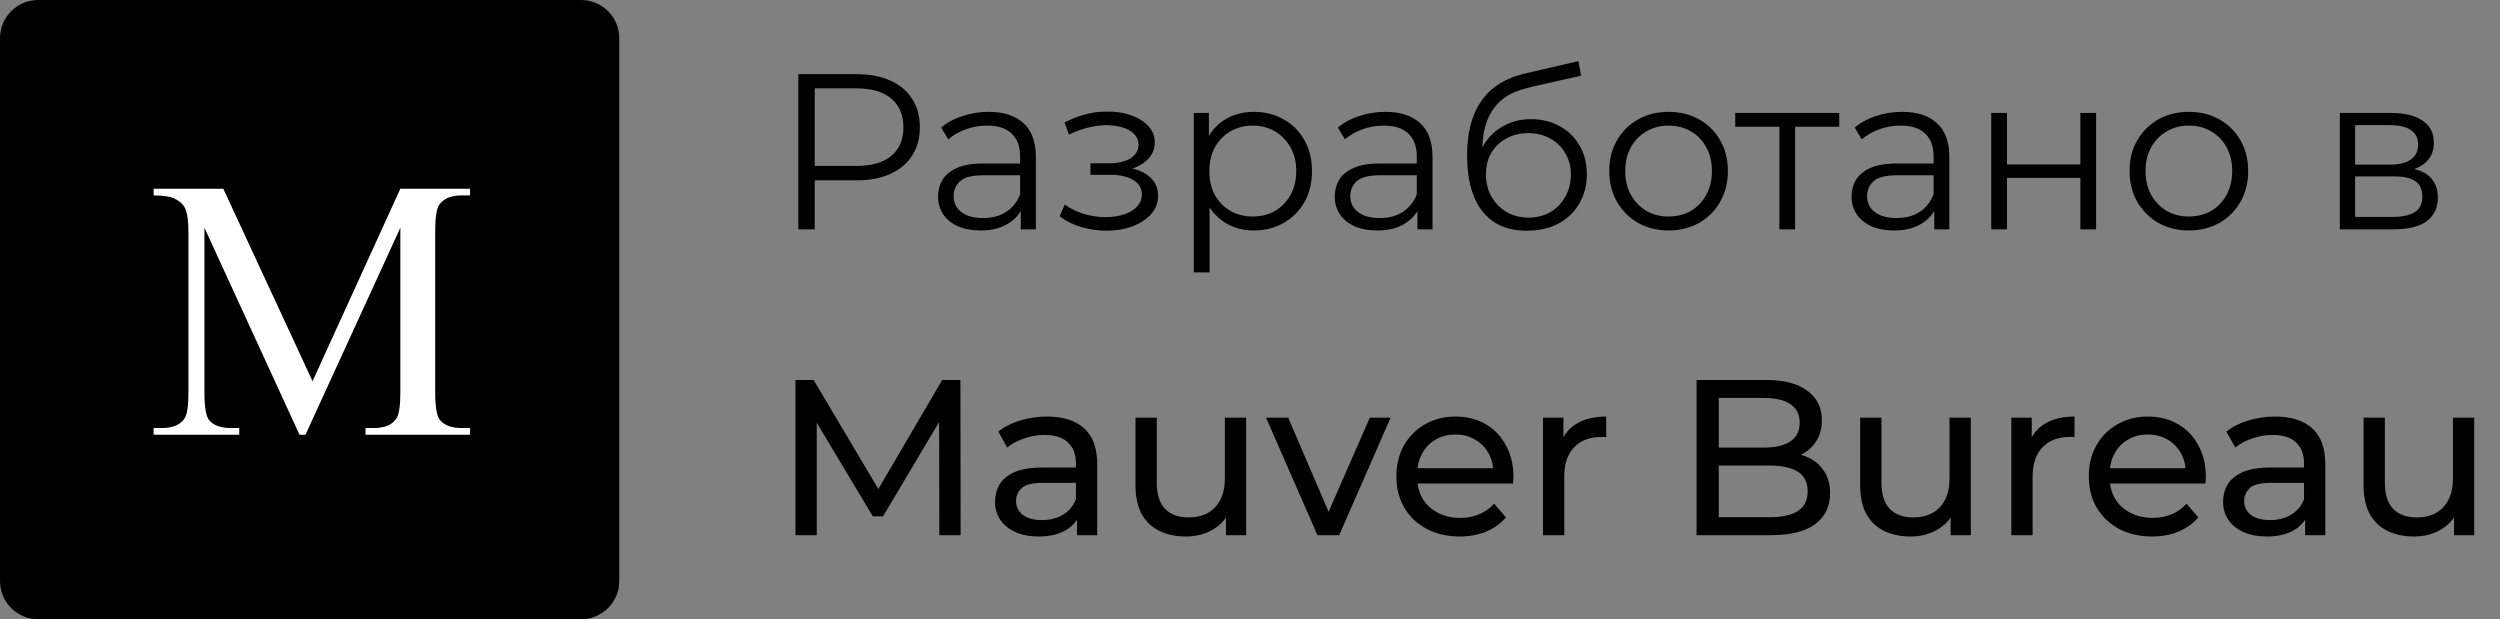
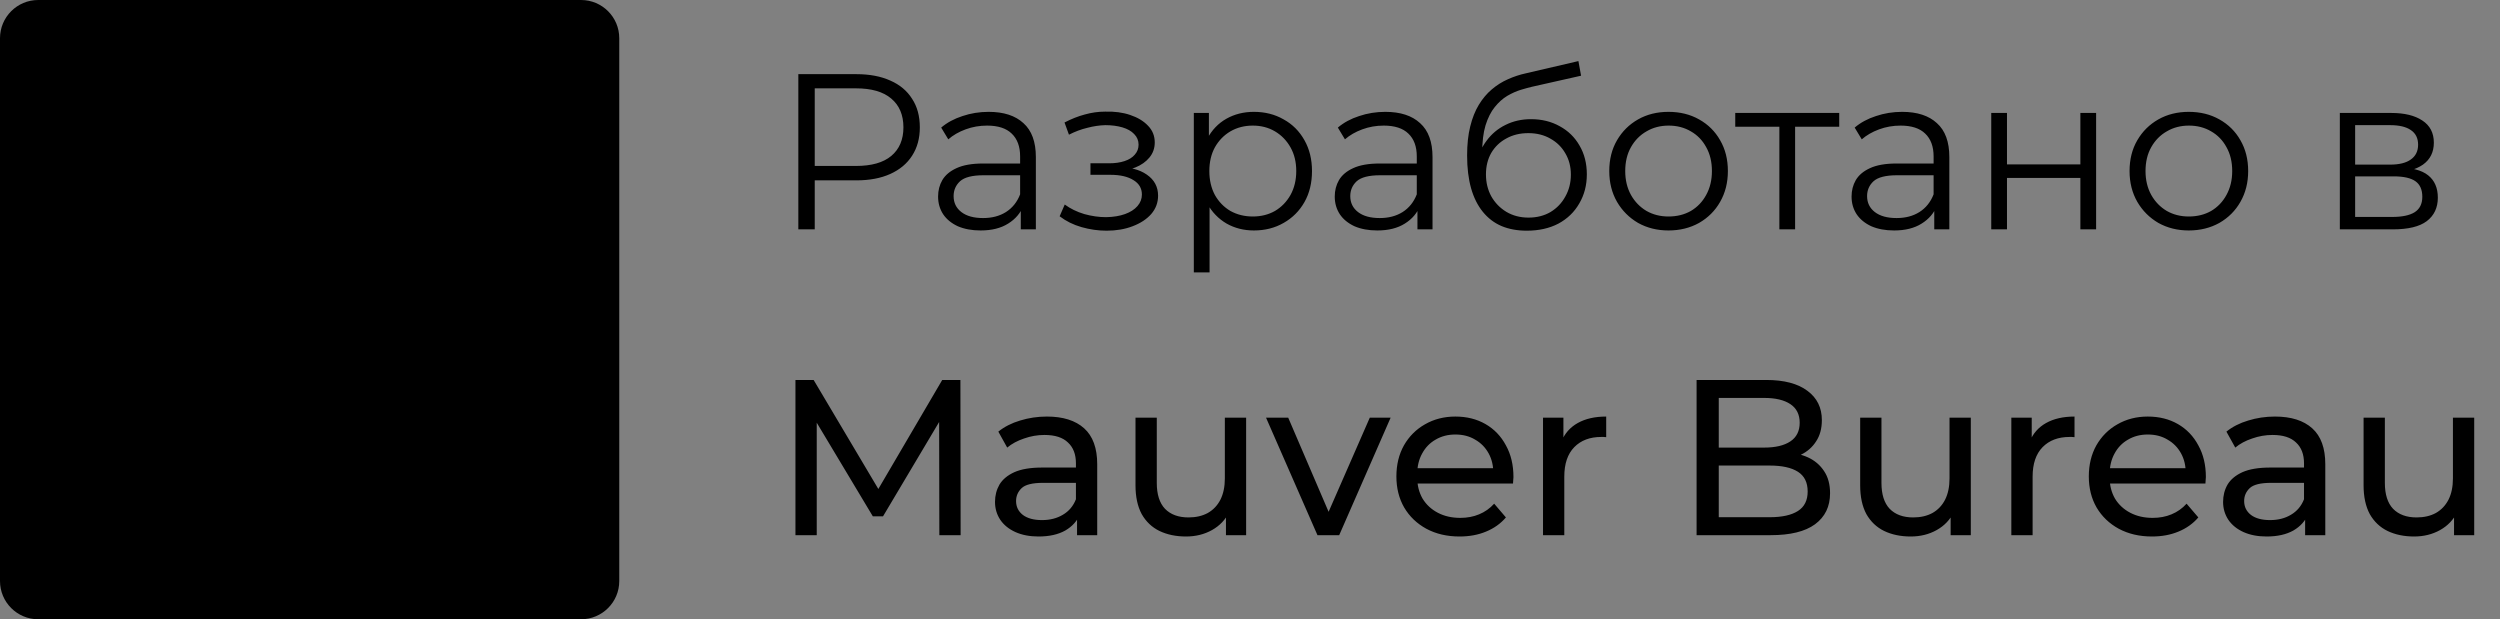
<svg xmlns="http://www.w3.org/2000/svg" width="327" height="81" viewBox="0 0 327 81" fill="none">
  <rect x="0" y="0" width="327" height="81" fill="#808080" stroke="none" />
  <path d="M104.422 30V9.7H112.02C113.741 9.7 115.22 9.98 116.457 10.541C117.694 11.082 118.642 11.875 119.299 12.919C119.976 13.944 120.314 15.191 120.314 16.66C120.314 18.091 119.976 19.328 119.299 20.372C118.642 21.397 117.694 22.189 116.457 22.75C115.22 23.311 113.741 23.591 112.02 23.591H105.611L106.568 22.576V30H104.422ZM106.568 22.75L105.611 21.706H111.962C113.992 21.706 115.529 21.271 116.573 20.401C117.636 19.512 118.168 18.265 118.168 16.66C118.168 15.036 117.636 13.779 116.573 12.89C115.529 12.001 113.992 11.556 111.962 11.556H105.611L106.568 10.541V22.75ZM133.519 30V26.636L133.432 26.085V20.459C133.432 19.164 133.064 18.168 132.33 17.472C131.614 16.776 130.541 16.428 129.111 16.428C128.125 16.428 127.187 16.592 126.298 16.921C125.408 17.25 124.654 17.685 124.036 18.226L123.108 16.689C123.881 16.032 124.809 15.529 125.892 15.181C126.974 14.814 128.115 14.63 129.314 14.63C131.286 14.63 132.803 15.123 133.867 16.109C134.949 17.076 135.491 18.555 135.491 20.546V30H133.519ZM128.27 30.145C127.129 30.145 126.133 29.961 125.283 29.594C124.451 29.207 123.813 28.685 123.369 28.028C122.924 27.351 122.702 26.578 122.702 25.708C122.702 24.915 122.885 24.2 123.253 23.562C123.639 22.905 124.258 22.383 125.109 21.996C125.979 21.59 127.139 21.387 128.589 21.387H133.838V22.924H128.647C127.177 22.924 126.153 23.185 125.573 23.707C125.012 24.229 124.732 24.877 124.732 25.65C124.732 26.52 125.07 27.216 125.747 27.738C126.423 28.26 127.371 28.521 128.589 28.521C129.749 28.521 130.744 28.26 131.576 27.738C132.426 27.197 133.045 26.423 133.432 25.418L133.896 26.839C133.509 27.844 132.832 28.647 131.866 29.246C130.918 29.845 129.72 30.145 128.27 30.145ZM144.749 30.174C143.647 30.174 142.555 30.019 141.472 29.71C140.39 29.401 139.433 28.927 138.601 28.289L139.268 26.752C140.003 27.293 140.854 27.709 141.82 27.999C142.787 28.27 143.744 28.405 144.691 28.405C145.639 28.386 146.46 28.25 147.156 27.999C147.852 27.748 148.394 27.4 148.78 26.955C149.167 26.51 149.36 26.008 149.36 25.447C149.36 24.635 148.993 24.007 148.258 23.562C147.524 23.098 146.518 22.866 145.242 22.866H142.632V21.358H145.097C145.851 21.358 146.518 21.261 147.098 21.068C147.678 20.875 148.123 20.594 148.432 20.227C148.761 19.86 148.925 19.425 148.925 18.922C148.925 18.381 148.732 17.917 148.345 17.53C147.978 17.143 147.466 16.853 146.808 16.66C146.151 16.467 145.407 16.37 144.575 16.37C143.821 16.389 143.038 16.505 142.226 16.718C141.414 16.911 140.612 17.211 139.819 17.617L139.239 16.022C140.129 15.558 141.008 15.21 141.878 14.978C142.768 14.727 143.657 14.601 144.546 14.601C145.764 14.562 146.857 14.707 147.823 15.036C148.809 15.365 149.592 15.838 150.172 16.457C150.752 17.056 151.042 17.781 151.042 18.632C151.042 19.386 150.81 20.043 150.346 20.604C149.882 21.165 149.264 21.6 148.49 21.909C147.717 22.218 146.837 22.373 145.851 22.373L145.938 21.822C147.678 21.822 149.032 22.16 149.998 22.837C150.984 23.514 151.477 24.432 151.477 25.592C151.477 26.501 151.178 27.303 150.578 27.999C149.979 28.676 149.167 29.207 148.142 29.594C147.137 29.981 146.006 30.174 144.749 30.174ZM164.011 30.145C162.696 30.145 161.507 29.845 160.444 29.246C159.38 28.627 158.53 27.748 157.892 26.607C157.273 25.447 156.964 24.036 156.964 22.373C156.964 20.71 157.273 19.309 157.892 18.168C158.51 17.008 159.351 16.128 160.415 15.529C161.478 14.93 162.677 14.63 164.011 14.63C165.461 14.63 166.756 14.959 167.897 15.616C169.057 16.254 169.965 17.163 170.623 18.342C171.28 19.502 171.609 20.846 171.609 22.373C171.609 23.92 171.28 25.273 170.623 26.433C169.965 27.593 169.057 28.502 167.897 29.159C166.756 29.816 165.461 30.145 164.011 30.145ZM156.152 35.626V14.775H158.124V19.357L157.921 22.402L158.211 25.476V35.626H156.152ZM163.866 28.318C164.948 28.318 165.915 28.076 166.766 27.593C167.616 27.09 168.293 26.394 168.796 25.505C169.298 24.596 169.55 23.552 169.55 22.373C169.55 21.194 169.298 20.159 168.796 19.27C168.293 18.381 167.616 17.685 166.766 17.182C165.915 16.679 164.948 16.428 163.866 16.428C162.783 16.428 161.807 16.679 160.937 17.182C160.086 17.685 159.409 18.381 158.907 19.27C158.423 20.159 158.182 21.194 158.182 22.373C158.182 23.552 158.423 24.596 158.907 25.505C159.409 26.394 160.086 27.09 160.937 27.593C161.807 28.076 162.783 28.318 163.866 28.318ZM185.402 30V26.636L185.315 26.085V20.459C185.315 19.164 184.947 18.168 184.213 17.472C183.497 16.776 182.424 16.428 180.994 16.428C180.008 16.428 179.07 16.592 178.181 16.921C177.291 17.25 176.537 17.685 175.919 18.226L174.991 16.689C175.764 16.032 176.692 15.529 177.775 15.181C178.857 14.814 179.998 14.63 181.197 14.63C183.169 14.63 184.686 15.123 185.75 16.109C186.832 17.076 187.374 18.555 187.374 20.546V30H185.402ZM180.153 30.145C179.012 30.145 178.016 29.961 177.166 29.594C176.334 29.207 175.696 28.685 175.252 28.028C174.807 27.351 174.585 26.578 174.585 25.708C174.585 24.915 174.768 24.2 175.136 23.562C175.522 22.905 176.141 22.383 176.992 21.996C177.862 21.59 179.022 21.387 180.472 21.387H185.721V22.924H180.53C179.06 22.924 178.036 23.185 177.456 23.707C176.895 24.229 176.615 24.877 176.615 25.65C176.615 26.52 176.953 27.216 177.63 27.738C178.306 28.26 179.254 28.521 180.472 28.521C181.632 28.521 182.627 28.26 183.459 27.738C184.309 27.197 184.928 26.423 185.315 25.418L185.779 26.839C185.392 27.844 184.715 28.647 183.749 29.246C182.801 29.845 181.603 30.145 180.153 30.145ZM199.699 30.174C198.461 30.174 197.359 29.971 196.393 29.565C195.445 29.159 194.633 28.54 193.957 27.709C193.28 26.878 192.768 25.853 192.42 24.635C192.072 23.398 191.898 21.967 191.898 20.343C191.898 18.893 192.033 17.627 192.304 16.544C192.574 15.442 192.951 14.495 193.435 13.702C193.918 12.909 194.479 12.242 195.117 11.701C195.774 11.14 196.48 10.696 197.234 10.367C198.007 10.019 198.8 9.758 199.612 9.584L206.456 7.989L206.804 9.903L200.366 11.353C199.96 11.45 199.467 11.585 198.887 11.759C198.326 11.933 197.746 12.194 197.147 12.542C196.567 12.89 196.025 13.373 195.523 13.992C195.02 14.611 194.614 15.413 194.305 16.399C194.015 17.366 193.87 18.574 193.87 20.024C193.87 20.333 193.879 20.585 193.899 20.778C193.918 20.952 193.937 21.145 193.957 21.358C193.995 21.551 194.024 21.841 194.044 22.228L193.145 21.474C193.357 20.295 193.792 19.27 194.45 18.4C195.107 17.511 195.929 16.824 196.915 16.341C197.92 15.838 199.032 15.587 200.25 15.587C201.661 15.587 202.918 15.896 204.02 16.515C205.122 17.114 205.982 17.955 206.601 19.038C207.239 20.121 207.558 21.377 207.558 22.808C207.558 24.219 207.229 25.486 206.572 26.607C205.934 27.728 205.025 28.608 203.846 29.246C202.666 29.865 201.284 30.174 199.699 30.174ZM199.931 28.463C201.013 28.463 201.97 28.221 202.802 27.738C203.633 27.235 204.281 26.559 204.745 25.708C205.228 24.857 205.47 23.9 205.47 22.837C205.47 21.793 205.228 20.865 204.745 20.053C204.281 19.241 203.633 18.603 202.802 18.139C201.97 17.656 201.004 17.414 199.902 17.414C198.819 17.414 197.862 17.646 197.031 18.11C196.199 18.555 195.542 19.183 195.059 19.995C194.595 20.807 194.363 21.745 194.363 22.808C194.363 23.871 194.595 24.828 195.059 25.679C195.542 26.53 196.199 27.206 197.031 27.709C197.881 28.212 198.848 28.463 199.931 28.463ZM218.235 30.145C216.766 30.145 215.441 29.816 214.262 29.159C213.102 28.482 212.184 27.564 211.507 26.404C210.83 25.225 210.492 23.881 210.492 22.373C210.492 20.846 210.83 19.502 211.507 18.342C212.184 17.182 213.102 16.273 214.262 15.616C215.422 14.959 216.746 14.63 218.235 14.63C219.743 14.63 221.077 14.959 222.237 15.616C223.416 16.273 224.335 17.182 224.992 18.342C225.669 19.502 226.007 20.846 226.007 22.373C226.007 23.881 225.669 25.225 224.992 26.404C224.335 27.564 223.416 28.482 222.237 29.159C221.058 29.816 219.724 30.145 218.235 30.145ZM218.235 28.318C219.337 28.318 220.313 28.076 221.164 27.593C222.015 27.09 222.682 26.394 223.165 25.505C223.668 24.596 223.919 23.552 223.919 22.373C223.919 21.174 223.668 20.13 223.165 19.241C222.682 18.352 222.015 17.665 221.164 17.182C220.313 16.679 219.347 16.428 218.264 16.428C217.181 16.428 216.215 16.679 215.364 17.182C214.513 17.665 213.837 18.352 213.334 19.241C212.831 20.13 212.58 21.174 212.58 22.373C212.58 23.552 212.831 24.596 213.334 25.505C213.837 26.394 214.513 27.09 215.364 27.593C216.215 28.076 217.172 28.318 218.235 28.318ZM232.741 30V16.022L233.263 16.573H226.97V14.775H240.571V16.573H234.278L234.8 16.022V30H232.741ZM253.002 30V26.636L252.915 26.085V20.459C252.915 19.164 252.548 18.168 251.813 17.472C251.098 16.776 250.025 16.428 248.594 16.428C247.608 16.428 246.67 16.592 245.781 16.921C244.892 17.25 244.138 17.685 243.519 18.226L242.591 16.689C243.364 16.032 244.292 15.529 245.375 15.181C246.458 14.814 247.598 14.63 248.797 14.63C250.769 14.63 252.287 15.123 253.35 16.109C254.433 17.076 254.974 18.555 254.974 20.546V30H253.002ZM247.753 30.145C246.612 30.145 245.617 29.961 244.766 29.594C243.935 29.207 243.297 28.685 242.852 28.028C242.407 27.351 242.185 26.578 242.185 25.708C242.185 24.915 242.369 24.2 242.736 23.562C243.123 22.905 243.741 22.383 244.592 21.996C245.462 21.59 246.622 21.387 248.072 21.387H253.321V22.924H248.13C246.661 22.924 245.636 23.185 245.056 23.707C244.495 24.229 244.215 24.877 244.215 25.65C244.215 26.52 244.553 27.216 245.23 27.738C245.907 28.26 246.854 28.521 248.072 28.521C249.232 28.521 250.228 28.26 251.059 27.738C251.91 27.197 252.528 26.423 252.915 25.418L253.379 26.839C252.992 27.844 252.316 28.647 251.349 29.246C250.402 29.845 249.203 30.145 247.753 30.145ZM260.455 30V14.775H262.514V21.503H272.113V14.775H274.172V30H272.113V23.272H262.514V30H260.455ZM286.289 30.145C284.819 30.145 283.495 29.816 282.316 29.159C281.156 28.482 280.237 27.564 279.561 26.404C278.884 25.225 278.546 23.881 278.546 22.373C278.546 20.846 278.884 19.502 279.561 18.342C280.237 17.182 281.156 16.273 282.316 15.616C283.476 14.959 284.8 14.63 286.289 14.63C287.797 14.63 289.131 14.959 290.291 15.616C291.47 16.273 292.388 17.182 293.046 18.342C293.722 19.502 294.061 20.846 294.061 22.373C294.061 23.881 293.722 25.225 293.046 26.404C292.388 27.564 291.47 28.482 290.291 29.159C289.111 29.816 287.777 30.145 286.289 30.145ZM286.289 28.318C287.391 28.318 288.367 28.076 289.218 27.593C290.068 27.09 290.735 26.394 291.219 25.505C291.721 24.596 291.973 23.552 291.973 22.373C291.973 21.174 291.721 20.13 291.219 19.241C290.735 18.352 290.068 17.665 289.218 17.182C288.367 16.679 287.4 16.428 286.318 16.428C285.235 16.428 284.268 16.679 283.418 17.182C282.567 17.665 281.89 18.352 281.388 19.241C280.885 20.13 280.634 21.174 280.634 22.373C280.634 23.552 280.885 24.596 281.388 25.505C281.89 26.394 282.567 27.09 283.418 27.593C284.268 28.076 285.225 28.318 286.289 28.318ZM306.051 30V14.775H312.779C314.5 14.775 315.853 15.104 316.839 15.761C317.844 16.418 318.347 17.385 318.347 18.661C318.347 19.898 317.873 20.855 316.926 21.532C315.979 22.189 314.732 22.518 313.185 22.518L313.591 21.909C315.408 21.909 316.742 22.247 317.593 22.924C318.444 23.601 318.869 24.577 318.869 25.853C318.869 27.168 318.386 28.192 317.419 28.927C316.472 29.642 314.993 30 312.982 30H306.051ZM308.052 28.376H312.895C314.19 28.376 315.167 28.173 315.824 27.767C316.501 27.342 316.839 26.665 316.839 25.737C316.839 24.809 316.539 24.132 315.94 23.707C315.341 23.282 314.393 23.069 313.098 23.069H308.052V28.376ZM308.052 21.532H312.634C313.813 21.532 314.712 21.31 315.331 20.865C315.969 20.42 316.288 19.773 316.288 18.922C316.288 18.071 315.969 17.433 315.331 17.008C314.712 16.583 313.813 16.37 312.634 16.37H308.052V21.532ZM104.045 70V49.7H106.423L115.529 65.041H114.253L123.243 49.7H125.621L125.65 70H122.866L122.837 54.079H123.504L115.5 67.535H114.166L106.104 54.079H106.829V70H104.045ZM140.877 70V66.752L140.732 66.143V60.604C140.732 59.425 140.384 58.516 139.688 57.878C139.012 57.221 137.987 56.892 136.614 56.892C135.706 56.892 134.816 57.047 133.946 57.356C133.076 57.646 132.342 58.042 131.742 58.545L130.582 56.457C131.375 55.819 132.322 55.336 133.424 55.007C134.546 54.659 135.715 54.485 136.933 54.485C139.041 54.485 140.665 54.997 141.805 56.022C142.946 57.047 143.516 58.613 143.516 60.72V70H140.877ZM135.831 70.174C134.691 70.174 133.685 69.981 132.815 69.594C131.965 69.207 131.307 68.676 130.843 67.999C130.379 67.303 130.147 66.52 130.147 65.65C130.147 64.819 130.341 64.065 130.727 63.388C131.133 62.711 131.781 62.17 132.67 61.764C133.579 61.358 134.797 61.155 136.324 61.155H141.196V63.156H136.44C135.048 63.156 134.111 63.388 133.627 63.852C133.144 64.316 132.902 64.877 132.902 65.534C132.902 66.288 133.202 66.897 133.801 67.361C134.401 67.806 135.232 68.028 136.295 68.028C137.339 68.028 138.248 67.796 139.021 67.332C139.814 66.868 140.384 66.191 140.732 65.302L141.283 67.216C140.916 68.125 140.268 68.85 139.34 69.391C138.412 69.913 137.243 70.174 135.831 70.174ZM155.135 70.174C153.821 70.174 152.661 69.932 151.655 69.449C150.669 68.966 149.896 68.231 149.335 67.245C148.794 66.24 148.523 64.983 148.523 63.475V54.63H151.307V63.156C151.307 64.664 151.665 65.795 152.38 66.549C153.115 67.303 154.14 67.68 155.454 67.68C156.421 67.68 157.262 67.487 157.977 67.1C158.693 66.694 159.244 66.114 159.63 65.36C160.017 64.587 160.21 63.659 160.21 62.576V54.63H162.994V70H160.355V65.853L160.79 66.955C160.288 67.98 159.534 68.772 158.528 69.333C157.523 69.894 156.392 70.174 155.135 70.174ZM172.325 70L165.597 54.63H168.497L174.471 68.55H173.079L179.169 54.63H181.895L175.167 70H172.325ZM190.913 70.174C189.269 70.174 187.819 69.836 186.563 69.159C185.325 68.482 184.359 67.554 183.663 66.375C182.986 65.196 182.648 63.842 182.648 62.315C182.648 60.788 182.976 59.434 183.634 58.255C184.31 57.076 185.229 56.157 186.389 55.5C187.568 54.823 188.892 54.485 190.362 54.485C191.85 54.485 193.165 54.814 194.306 55.471C195.446 56.128 196.336 57.056 196.974 58.255C197.631 59.434 197.96 60.817 197.96 62.402C197.96 62.518 197.95 62.653 197.931 62.808C197.931 62.963 197.921 63.108 197.902 63.243H184.823V61.242H196.452L195.321 61.938C195.34 60.952 195.137 60.072 194.712 59.299C194.286 58.526 193.697 57.926 192.943 57.501C192.208 57.056 191.348 56.834 190.362 56.834C189.395 56.834 188.535 57.056 187.781 57.501C187.027 57.926 186.437 58.535 186.012 59.328C185.586 60.101 185.374 60.991 185.374 61.996V62.46C185.374 63.485 185.606 64.403 186.07 65.215C186.553 66.008 187.22 66.626 188.071 67.071C188.921 67.516 189.898 67.738 191 67.738C191.908 67.738 192.73 67.583 193.465 67.274C194.219 66.965 194.876 66.501 195.437 65.882L196.974 67.68C196.278 68.492 195.408 69.111 194.364 69.536C193.339 69.961 192.189 70.174 190.913 70.174ZM201.826 70V54.63H204.494V58.806L204.233 57.762C204.658 56.699 205.373 55.887 206.379 55.326C207.384 54.765 208.621 54.485 210.091 54.485V57.182C209.975 57.163 209.859 57.153 209.743 57.153C209.646 57.153 209.549 57.153 209.453 57.153C207.964 57.153 206.785 57.598 205.915 58.487C205.045 59.376 204.61 60.662 204.61 62.344V70H201.826ZM221.914 70V49.7H231.02C233.359 49.7 235.157 50.174 236.414 51.121C237.671 52.049 238.299 53.325 238.299 54.949C238.299 56.051 238.048 56.979 237.545 57.733C237.062 58.487 236.404 59.067 235.573 59.473C234.742 59.879 233.843 60.082 232.876 60.082L233.398 59.212C234.558 59.212 235.583 59.415 236.472 59.821C237.361 60.227 238.067 60.826 238.589 61.619C239.111 62.392 239.372 63.359 239.372 64.519C239.372 66.259 238.715 67.612 237.4 68.579C236.105 69.526 234.171 70 231.6 70H221.914ZM224.814 67.651H231.484C233.089 67.651 234.316 67.38 235.167 66.839C236.018 66.298 236.443 65.447 236.443 64.287C236.443 63.108 236.018 62.247 235.167 61.706C234.316 61.165 233.089 60.894 231.484 60.894H224.553V58.545H230.759C232.228 58.545 233.369 58.274 234.181 57.733C234.993 57.192 235.399 56.38 235.399 55.297C235.399 54.214 234.993 53.402 234.181 52.861C233.369 52.32 232.228 52.049 230.759 52.049H224.814V67.651ZM249.923 70.174C248.609 70.174 247.449 69.932 246.443 69.449C245.457 68.966 244.684 68.231 244.123 67.245C243.582 66.24 243.311 64.983 243.311 63.475V54.63H246.095V63.156C246.095 64.664 246.453 65.795 247.168 66.549C247.903 67.303 248.928 67.68 250.242 67.68C251.209 67.68 252.05 67.487 252.765 67.1C253.481 66.694 254.032 66.114 254.418 65.36C254.805 64.587 254.998 63.659 254.998 62.576V54.63H257.782V70H255.143V65.853L255.578 66.955C255.076 67.98 254.322 68.772 253.316 69.333C252.311 69.894 251.18 70.174 249.923 70.174ZM263.082 70V54.63H265.75V58.806L265.489 57.762C265.915 56.699 266.63 55.887 267.635 55.326C268.641 54.765 269.878 54.485 271.347 54.485V57.182C271.231 57.163 271.115 57.153 270.999 57.153C270.903 57.153 270.806 57.153 270.709 57.153C269.221 57.153 268.041 57.598 267.171 58.487C266.301 59.376 265.866 60.662 265.866 62.344V70H263.082ZM281.481 70.174C279.838 70.174 278.388 69.836 277.131 69.159C275.894 68.482 274.927 67.554 274.231 66.375C273.554 65.196 273.216 63.842 273.216 62.315C273.216 60.788 273.545 59.434 274.202 58.255C274.879 57.076 275.797 56.157 276.957 55.5C278.136 54.823 279.461 54.485 280.93 54.485C282.419 54.485 283.733 54.814 284.874 55.471C286.015 56.128 286.904 57.056 287.542 58.255C288.199 59.434 288.528 60.817 288.528 62.402C288.528 62.518 288.518 62.653 288.499 62.808C288.499 62.963 288.489 63.108 288.47 63.243H275.391V61.242H287.02L285.889 61.938C285.908 60.952 285.705 60.072 285.28 59.299C284.855 58.526 284.265 57.926 283.511 57.501C282.776 57.056 281.916 56.834 280.93 56.834C279.963 56.834 279.103 57.056 278.349 57.501C277.595 57.926 277.005 58.535 276.58 59.328C276.155 60.101 275.942 60.991 275.942 61.996V62.46C275.942 63.485 276.174 64.403 276.638 65.215C277.121 66.008 277.788 66.626 278.639 67.071C279.49 67.516 280.466 67.738 281.568 67.738C282.477 67.738 283.298 67.583 284.033 67.274C284.787 66.965 285.444 66.501 286.005 65.882L287.542 67.68C286.846 68.492 285.976 69.111 284.932 69.536C283.907 69.961 282.757 70.174 281.481 70.174ZM301.51 70V66.752L301.365 66.143V60.604C301.365 59.425 301.017 58.516 300.321 57.878C299.644 57.221 298.62 56.892 297.247 56.892C296.338 56.892 295.449 57.047 294.579 57.356C293.709 57.646 292.974 58.042 292.375 58.545L291.215 56.457C292.008 55.819 292.955 55.336 294.057 55.007C295.178 54.659 296.348 54.485 297.566 54.485C299.673 54.485 301.297 54.997 302.438 56.022C303.579 57.047 304.149 58.613 304.149 60.72V70H301.51ZM296.464 70.174C295.323 70.174 294.318 69.981 293.448 69.594C292.597 69.207 291.94 68.676 291.476 67.999C291.012 67.303 290.78 66.52 290.78 65.65C290.78 64.819 290.973 64.065 291.36 63.388C291.766 62.711 292.414 62.17 293.303 61.764C294.212 61.358 295.43 61.155 296.957 61.155H301.829V63.156H297.073C295.681 63.156 294.743 63.388 294.26 63.852C293.777 64.316 293.535 64.877 293.535 65.534C293.535 66.288 293.835 66.897 294.434 67.361C295.033 67.806 295.865 68.028 296.928 68.028C297.972 68.028 298.881 67.796 299.654 67.332C300.447 66.868 301.017 66.191 301.365 65.302L301.916 67.216C301.549 68.125 300.901 68.85 299.973 69.391C299.045 69.913 297.875 70.174 296.464 70.174ZM315.768 70.174C314.453 70.174 313.293 69.932 312.288 69.449C311.302 68.966 310.529 68.231 309.968 67.245C309.427 66.24 309.156 64.983 309.156 63.475V54.63H311.94V63.156C311.94 64.664 312.298 65.795 313.013 66.549C313.748 67.303 314.772 67.68 316.087 67.68C317.054 67.68 317.895 67.487 318.61 67.1C319.325 66.694 319.876 66.114 320.263 65.36C320.65 64.587 320.843 63.659 320.843 62.576V54.63H323.627V70H320.988V65.853L321.423 66.955C320.92 67.98 320.166 68.772 319.161 69.333C318.156 69.894 317.025 70.174 315.768 70.174Z" fill="black" />
  <path d="M76 0H5C2.239 0 0 2.239 0 5V76C0 78.761 2.239 81 5 81H76C78.761 81 81 78.761 81 76V5C81 2.239 78.761 0 76 0Z" fill="black" />
-   <path d="M39.173 56.862L26.738 29.785V51.285C26.738 53.263 26.951 54.497 27.379 54.987C27.964 55.652 28.889 55.984 30.155 55.984H31.294V56.862H20.093V55.984H21.232C22.593 55.984 23.558 55.572 24.128 54.75C24.476 54.244 24.649 53.089 24.649 51.285V30.26C24.649 28.836 24.491 27.808 24.175 27.175C23.954 26.716 23.542 26.337 22.941 26.036C22.356 25.72 21.406 25.561 20.093 25.561V24.683H29.206L40.881 49.861L52.367 24.683H61.479V25.561H60.364C58.987 25.561 58.014 25.973 57.445 26.795C57.097 27.302 56.923 28.456 56.923 30.26V51.285C56.923 53.263 57.144 54.497 57.587 54.987C58.173 55.652 59.098 55.984 60.364 55.984H61.479V56.862H47.81V55.984H48.95C50.326 55.984 51.291 55.572 51.845 54.75C52.193 54.244 52.367 53.089 52.367 51.285V29.785L39.956 56.862H39.173Z" fill="white" />
</svg>